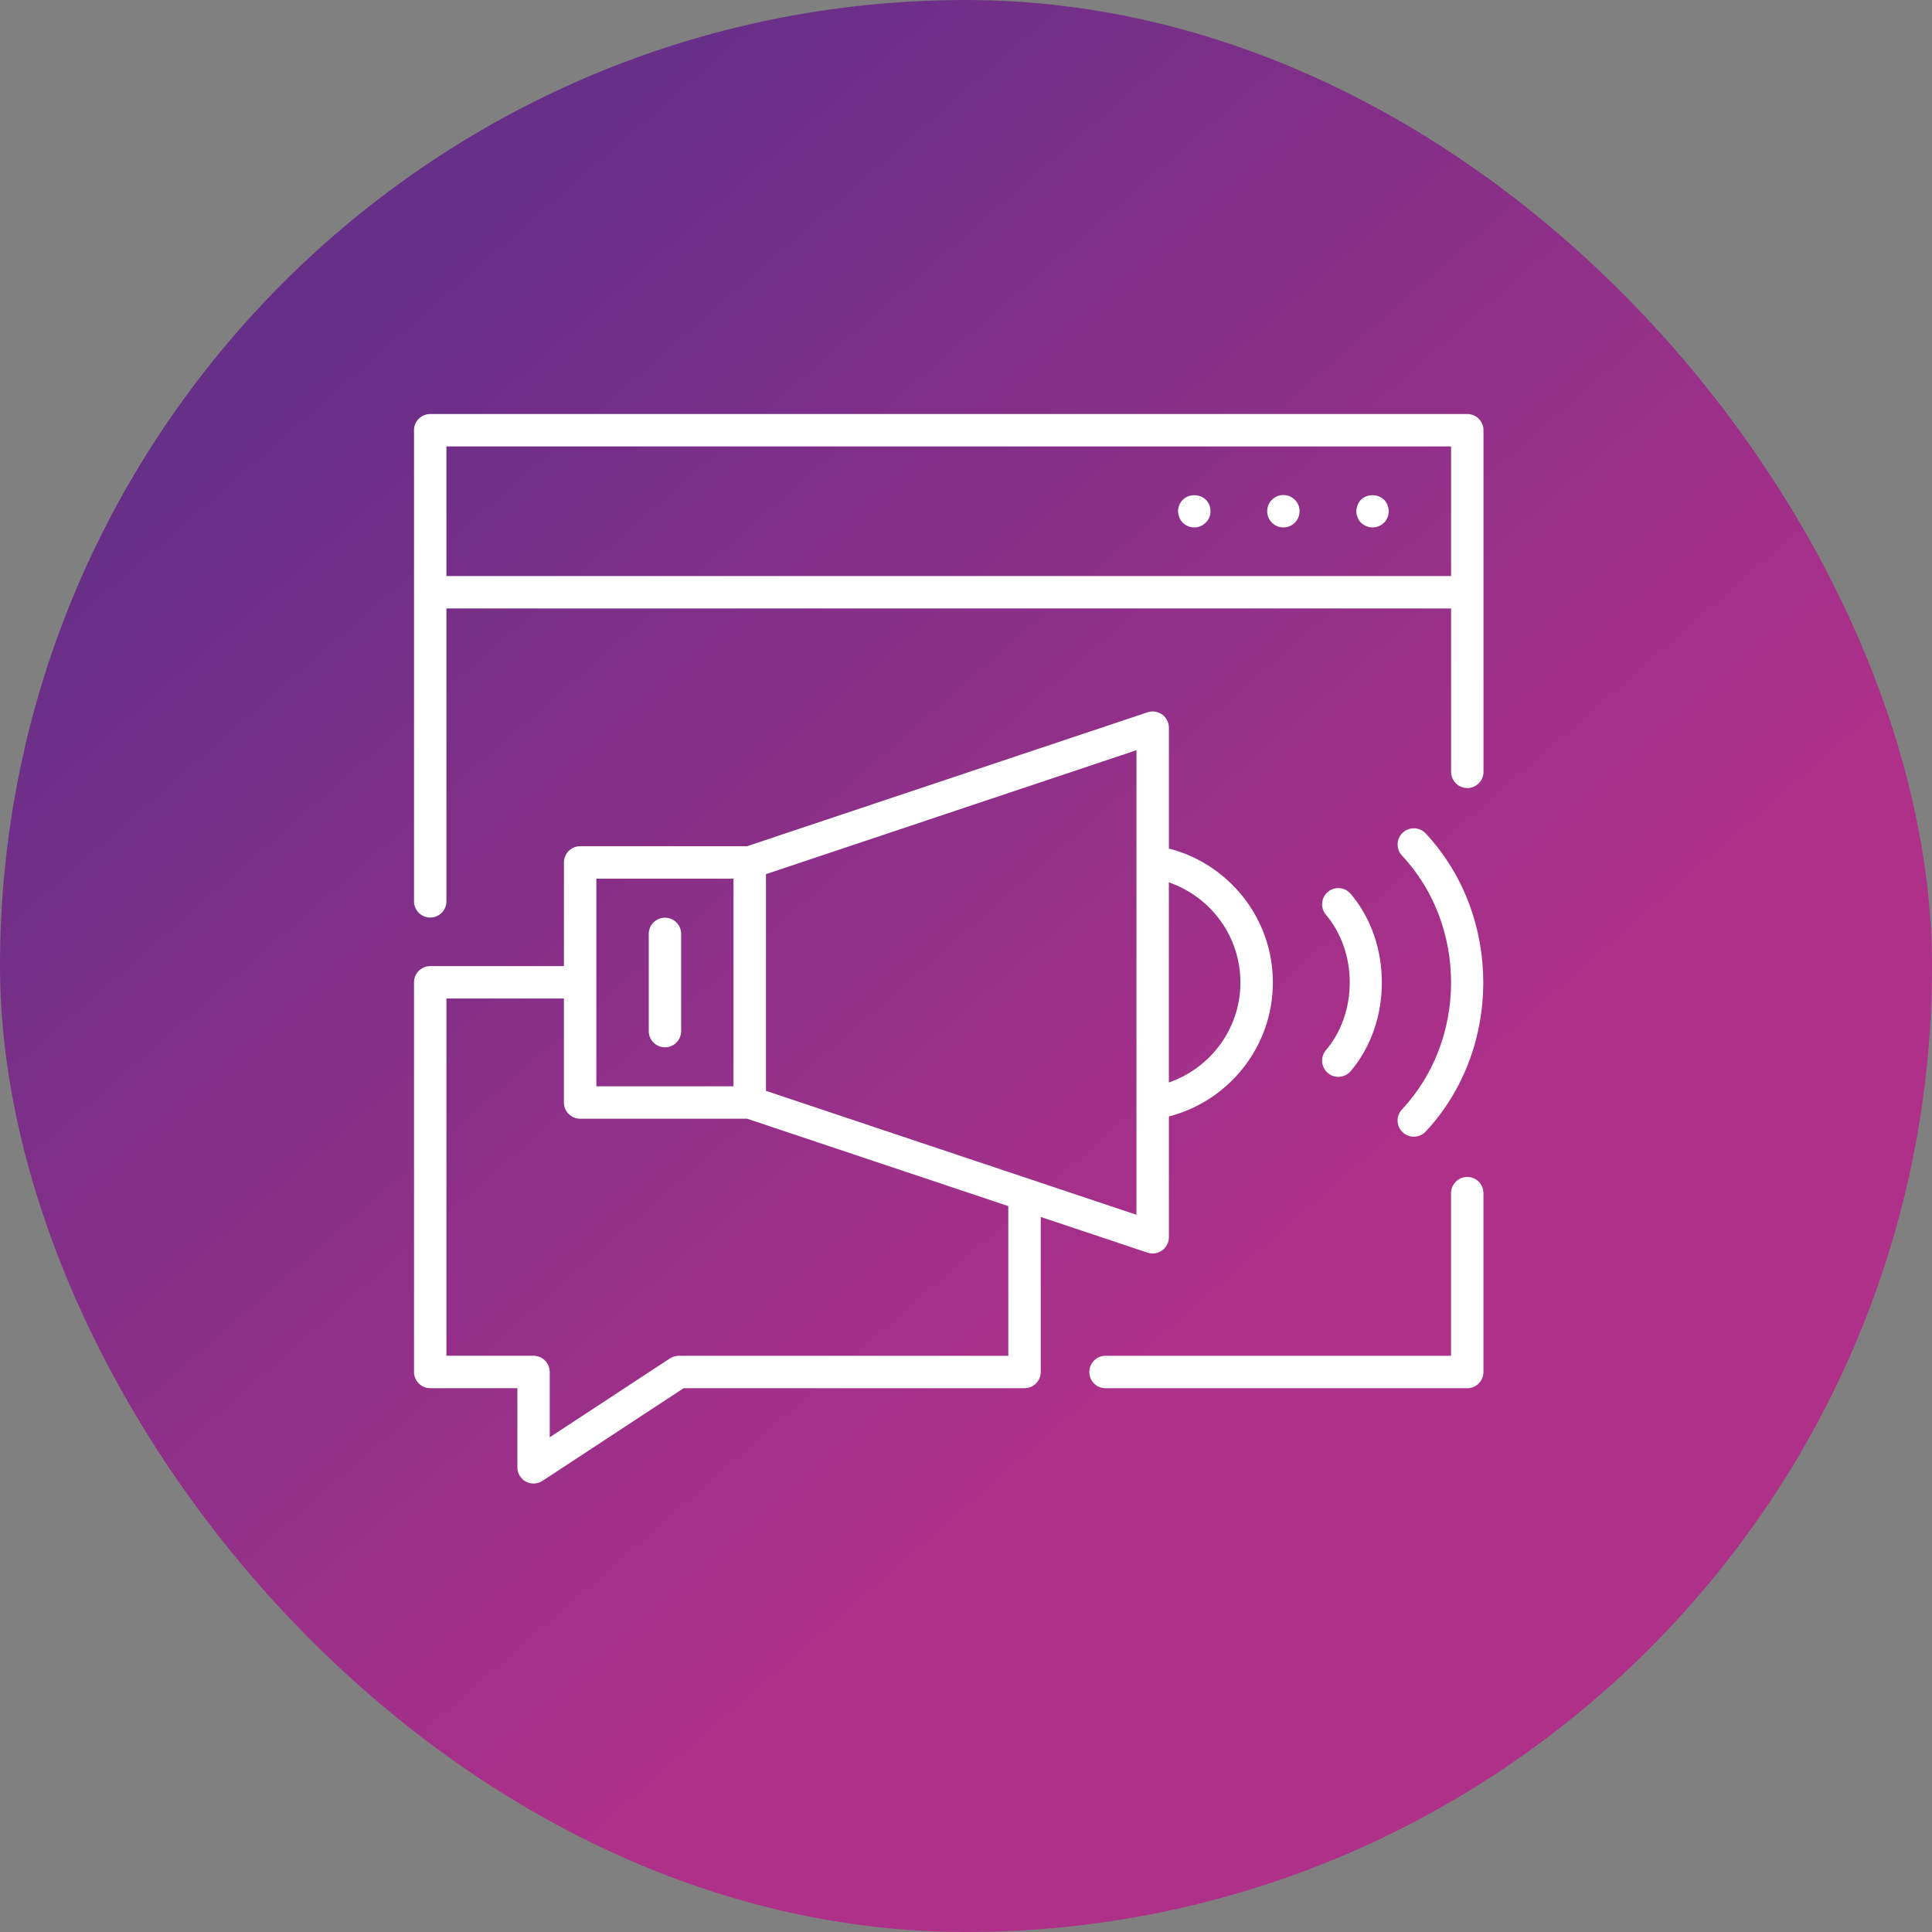
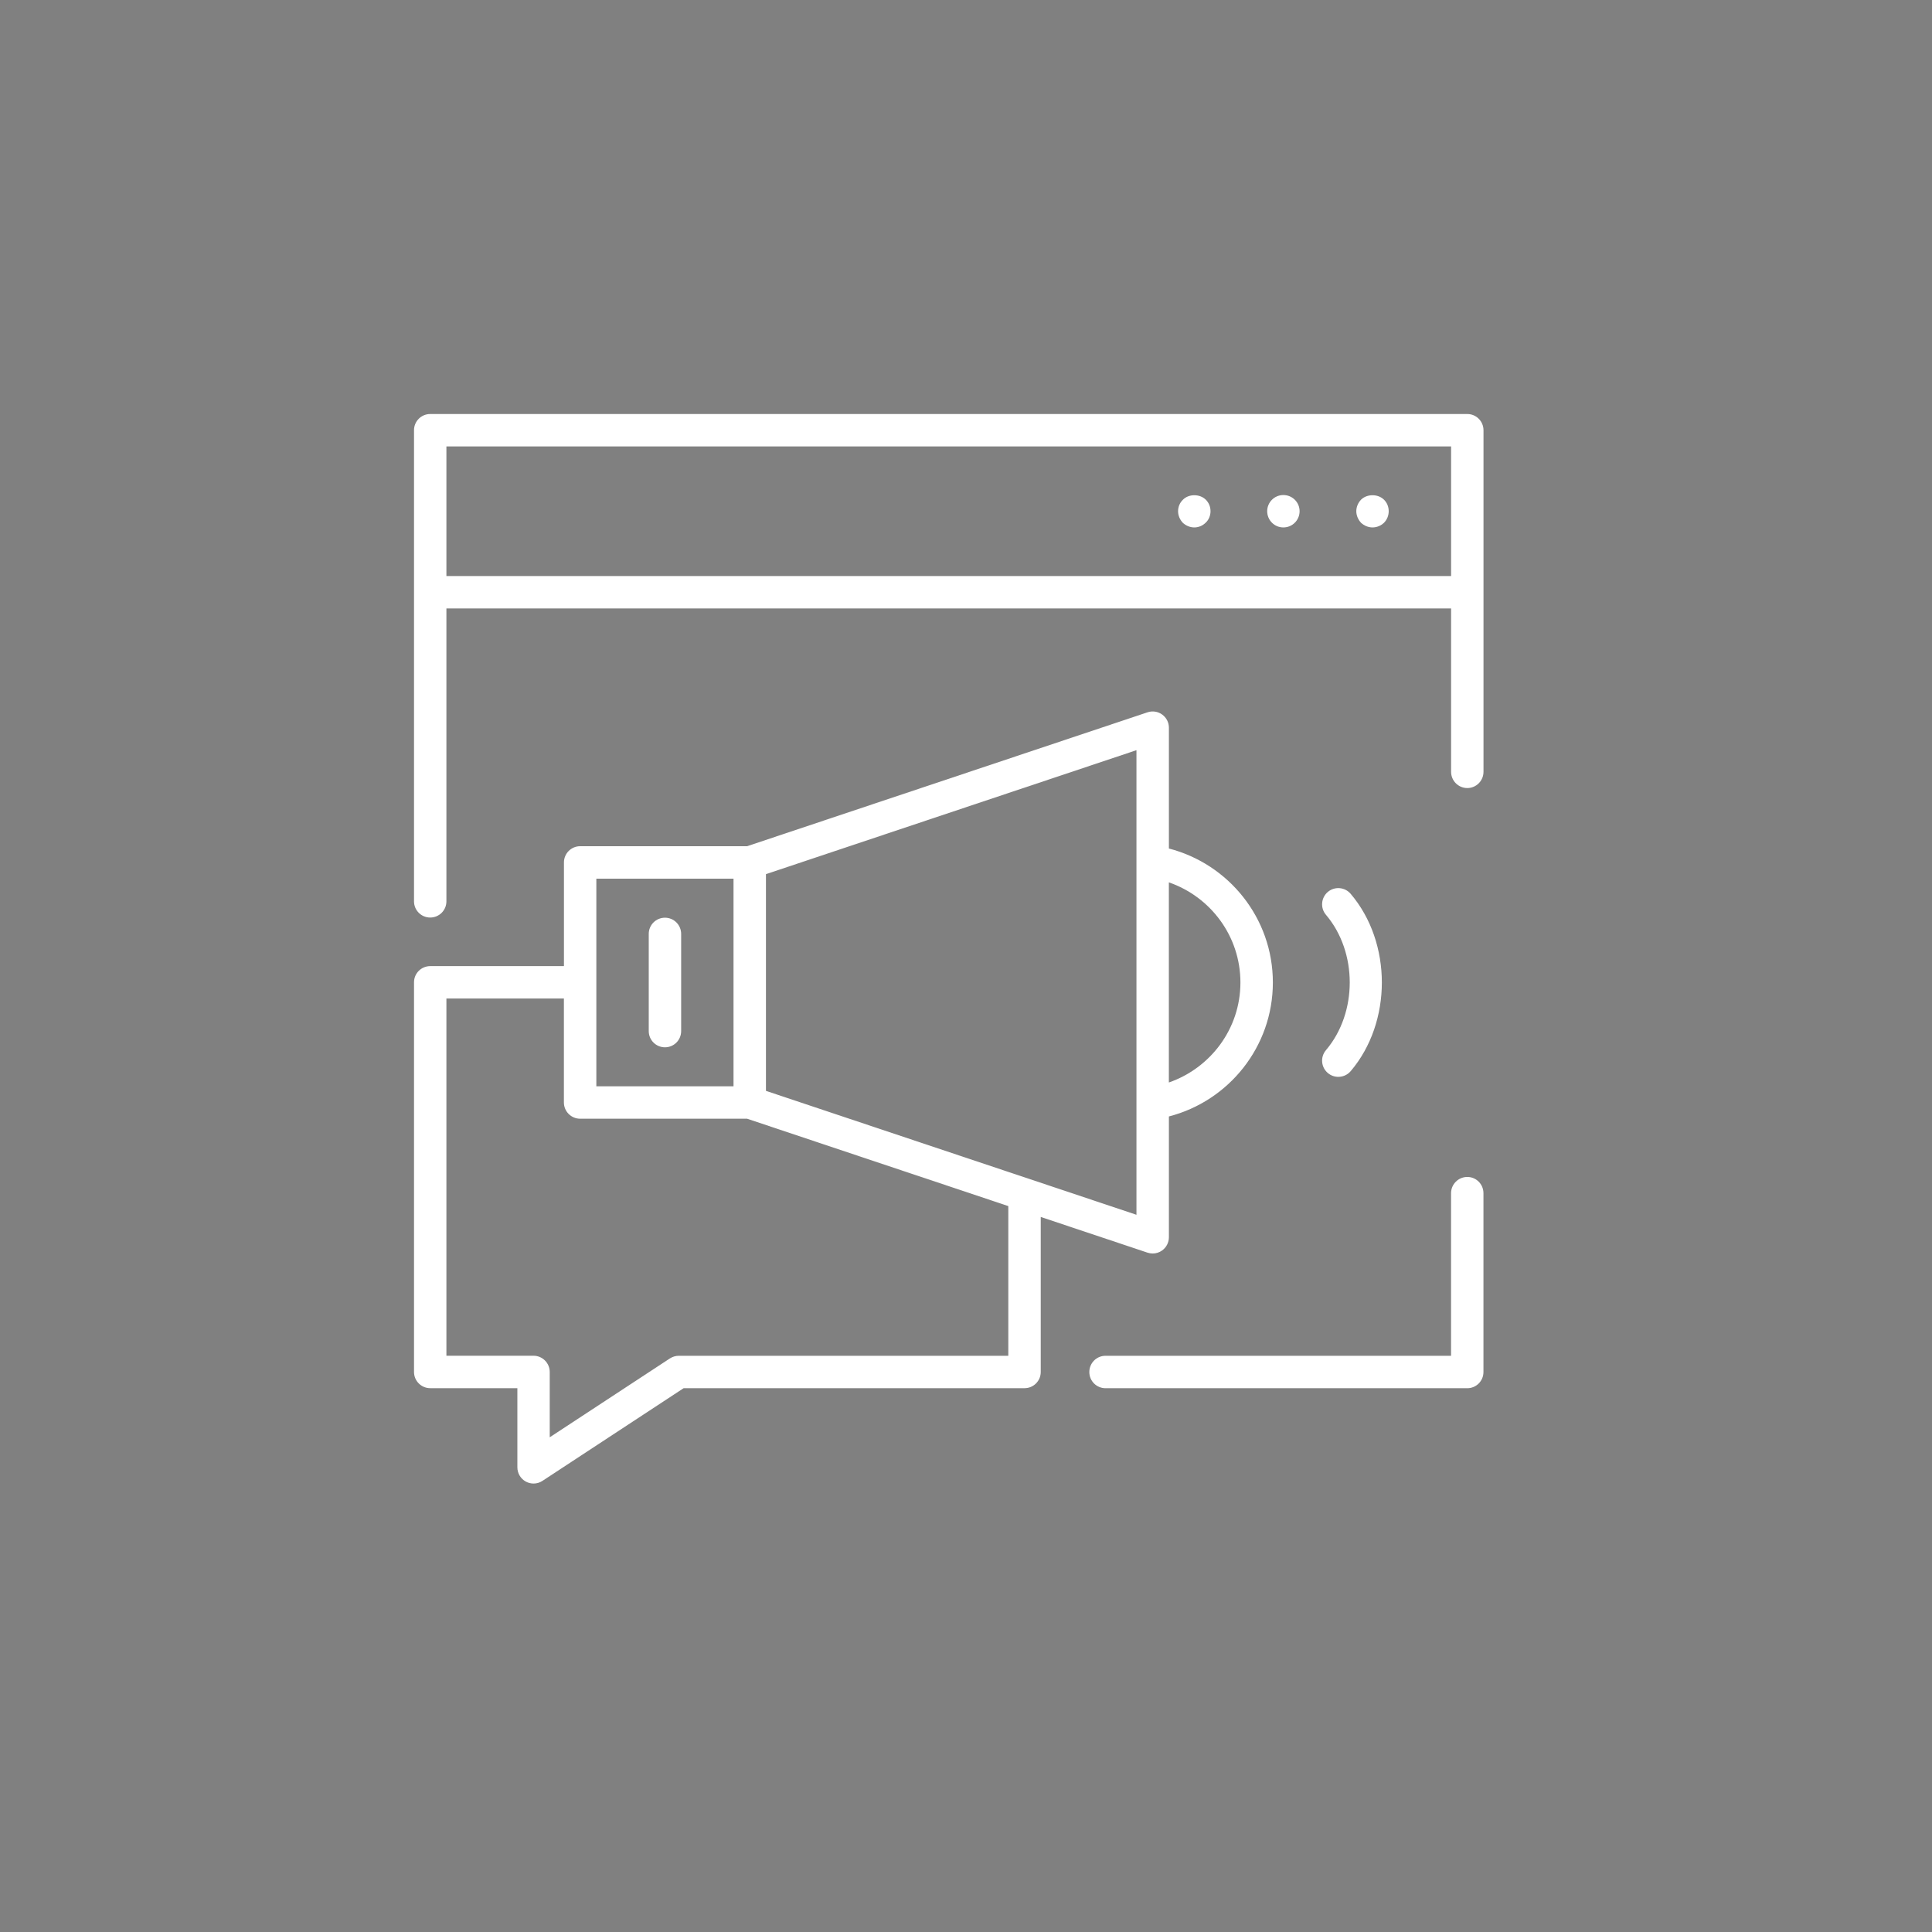
<svg xmlns="http://www.w3.org/2000/svg" width="48" height="48" viewBox="0 0 48 48" fill="none">
  <rect x="0" y="0" width="48" height="48" fill="#808080" stroke="none" />
  <g id="Group 213">
-     <rect id="Rectangle 20" width="48" height="48" rx="24" fill="url(#paint0_linear_410_1830)" />
    <g id="Group">
      <path id="Vector" d="M36.455 29.241C36.232 29.241 36.051 29.422 36.051 29.645V33.684H27.467C27.244 33.684 27.064 33.864 27.064 34.088C27.064 34.31 27.244 34.49 27.467 34.49H36.454C36.676 34.49 36.856 34.31 36.856 34.088V29.646C36.857 29.422 36.677 29.241 36.455 29.241Z" fill="white" />
      <path id="Vector_2" d="M36.454 10.286H10.689C10.466 10.286 10.286 10.466 10.286 10.688V14.714V22.394C10.286 22.616 10.466 22.796 10.689 22.796C10.911 22.796 11.091 22.616 11.091 22.394V15.117H36.052V19.175C36.052 19.398 36.232 19.579 36.455 19.579C36.677 19.579 36.857 19.398 36.857 19.175V14.713V10.688C36.856 10.466 36.677 10.286 36.454 10.286ZM11.091 14.312V11.091H36.052V14.312H11.091Z" fill="white" />
      <path id="Vector_3" d="M33.814 12.415C33.742 12.492 33.697 12.592 33.697 12.701C33.697 12.806 33.742 12.91 33.814 12.988C33.891 13.06 33.995 13.104 34.1 13.104C34.208 13.104 34.309 13.06 34.385 12.988C34.462 12.91 34.502 12.806 34.502 12.701C34.502 12.592 34.462 12.492 34.385 12.415C34.236 12.267 33.963 12.267 33.814 12.415Z" fill="white" />
      <path id="Vector_4" d="M31.885 13.104C32.108 13.104 32.288 12.924 32.288 12.701C32.288 12.479 32.108 12.299 31.885 12.299C31.663 12.299 31.483 12.479 31.483 12.701C31.483 12.924 31.663 13.104 31.885 13.104Z" fill="white" />
      <path id="Vector_5" d="M29.39 12.415C29.313 12.488 29.269 12.592 29.269 12.701C29.269 12.806 29.313 12.91 29.386 12.988C29.463 13.06 29.567 13.104 29.672 13.104C29.78 13.104 29.881 13.06 29.958 12.983C30.035 12.91 30.075 12.806 30.075 12.701C30.075 12.592 30.035 12.492 29.958 12.415C29.808 12.267 29.535 12.267 29.39 12.415Z" fill="white" />
      <path id="Vector_6" d="M28.51 31.122C28.552 31.135 28.595 31.143 28.638 31.143C28.721 31.143 28.804 31.117 28.873 31.067C28.978 30.991 29.041 30.87 29.041 30.74V27.738C30.524 27.356 31.624 26.011 31.624 24.409C31.624 22.808 30.524 21.464 29.041 21.081V18.078C29.041 17.949 28.978 17.827 28.873 17.752C28.768 17.676 28.633 17.656 28.51 17.697L18.561 21.024H14.413C14.191 21.024 14.011 21.205 14.011 21.427V24.003H10.689C10.466 24.003 10.286 24.183 10.286 24.405V34.086C10.286 34.308 10.466 34.489 10.689 34.489H12.854V36.455C12.854 36.603 12.934 36.739 13.065 36.81C13.125 36.842 13.191 36.858 13.257 36.858C13.334 36.858 13.411 36.836 13.477 36.792L16.985 34.489H25.455C25.677 34.489 25.857 34.309 25.857 34.087V30.235L28.51 31.122ZM30.818 24.41C30.818 25.562 30.072 26.536 29.04 26.894V21.922C30.073 22.279 30.818 23.256 30.818 24.41ZM28.235 30.181L19.03 27.102V21.718L28.235 18.638V30.181ZM14.816 21.83H18.224V26.989H14.816V21.83ZM25.051 33.684H16.864C16.785 33.684 16.709 33.708 16.643 33.75L13.658 35.709V34.087C13.658 33.864 13.477 33.683 13.255 33.683H11.091V24.808H14.01V27.391C14.01 27.613 14.191 27.794 14.412 27.794H18.561L25.051 29.965V33.684H25.051Z" fill="white" />
-       <path id="Vector_7" d="M34.851 28.133C34.929 28.205 35.028 28.241 35.126 28.241C35.234 28.241 35.341 28.198 35.42 28.114C37.329 26.072 37.329 22.749 35.42 20.706C35.269 20.544 35.014 20.536 34.851 20.687C34.689 20.838 34.68 21.094 34.832 21.256C36.458 22.995 36.458 25.825 34.832 27.564C34.679 27.727 34.688 27.981 34.851 28.133Z" fill="white" />
      <path id="Vector_8" d="M32.989 26.658C33.065 26.723 33.157 26.754 33.25 26.754C33.364 26.754 33.477 26.706 33.557 26.613C34.59 25.398 34.59 23.421 33.557 22.207C33.412 22.037 33.159 22.017 32.989 22.16C32.82 22.305 32.799 22.559 32.943 22.728C33.731 23.655 33.731 25.163 32.943 26.091C32.799 26.26 32.82 26.514 32.989 26.658Z" fill="white" />
      <path id="Vector_9" d="M16.521 22.8C16.298 22.8 16.118 22.98 16.118 23.203V25.617C16.118 25.84 16.298 26.02 16.521 26.02C16.743 26.02 16.923 25.841 16.923 25.617V23.203C16.923 22.98 16.743 22.8 16.521 22.8Z" fill="white" />
    </g>
  </g>
  <defs>
    <linearGradient id="paint0_linear_410_1830" x1="8.143" y1="7.714" x2="37.714" y2="41.571" gradientUnits="userSpaceOnUse">
      <stop stop-color="#662F88" />
      <stop offset="0.755" stop-color="#AF3089" />
    </linearGradient>
  </defs>
</svg>